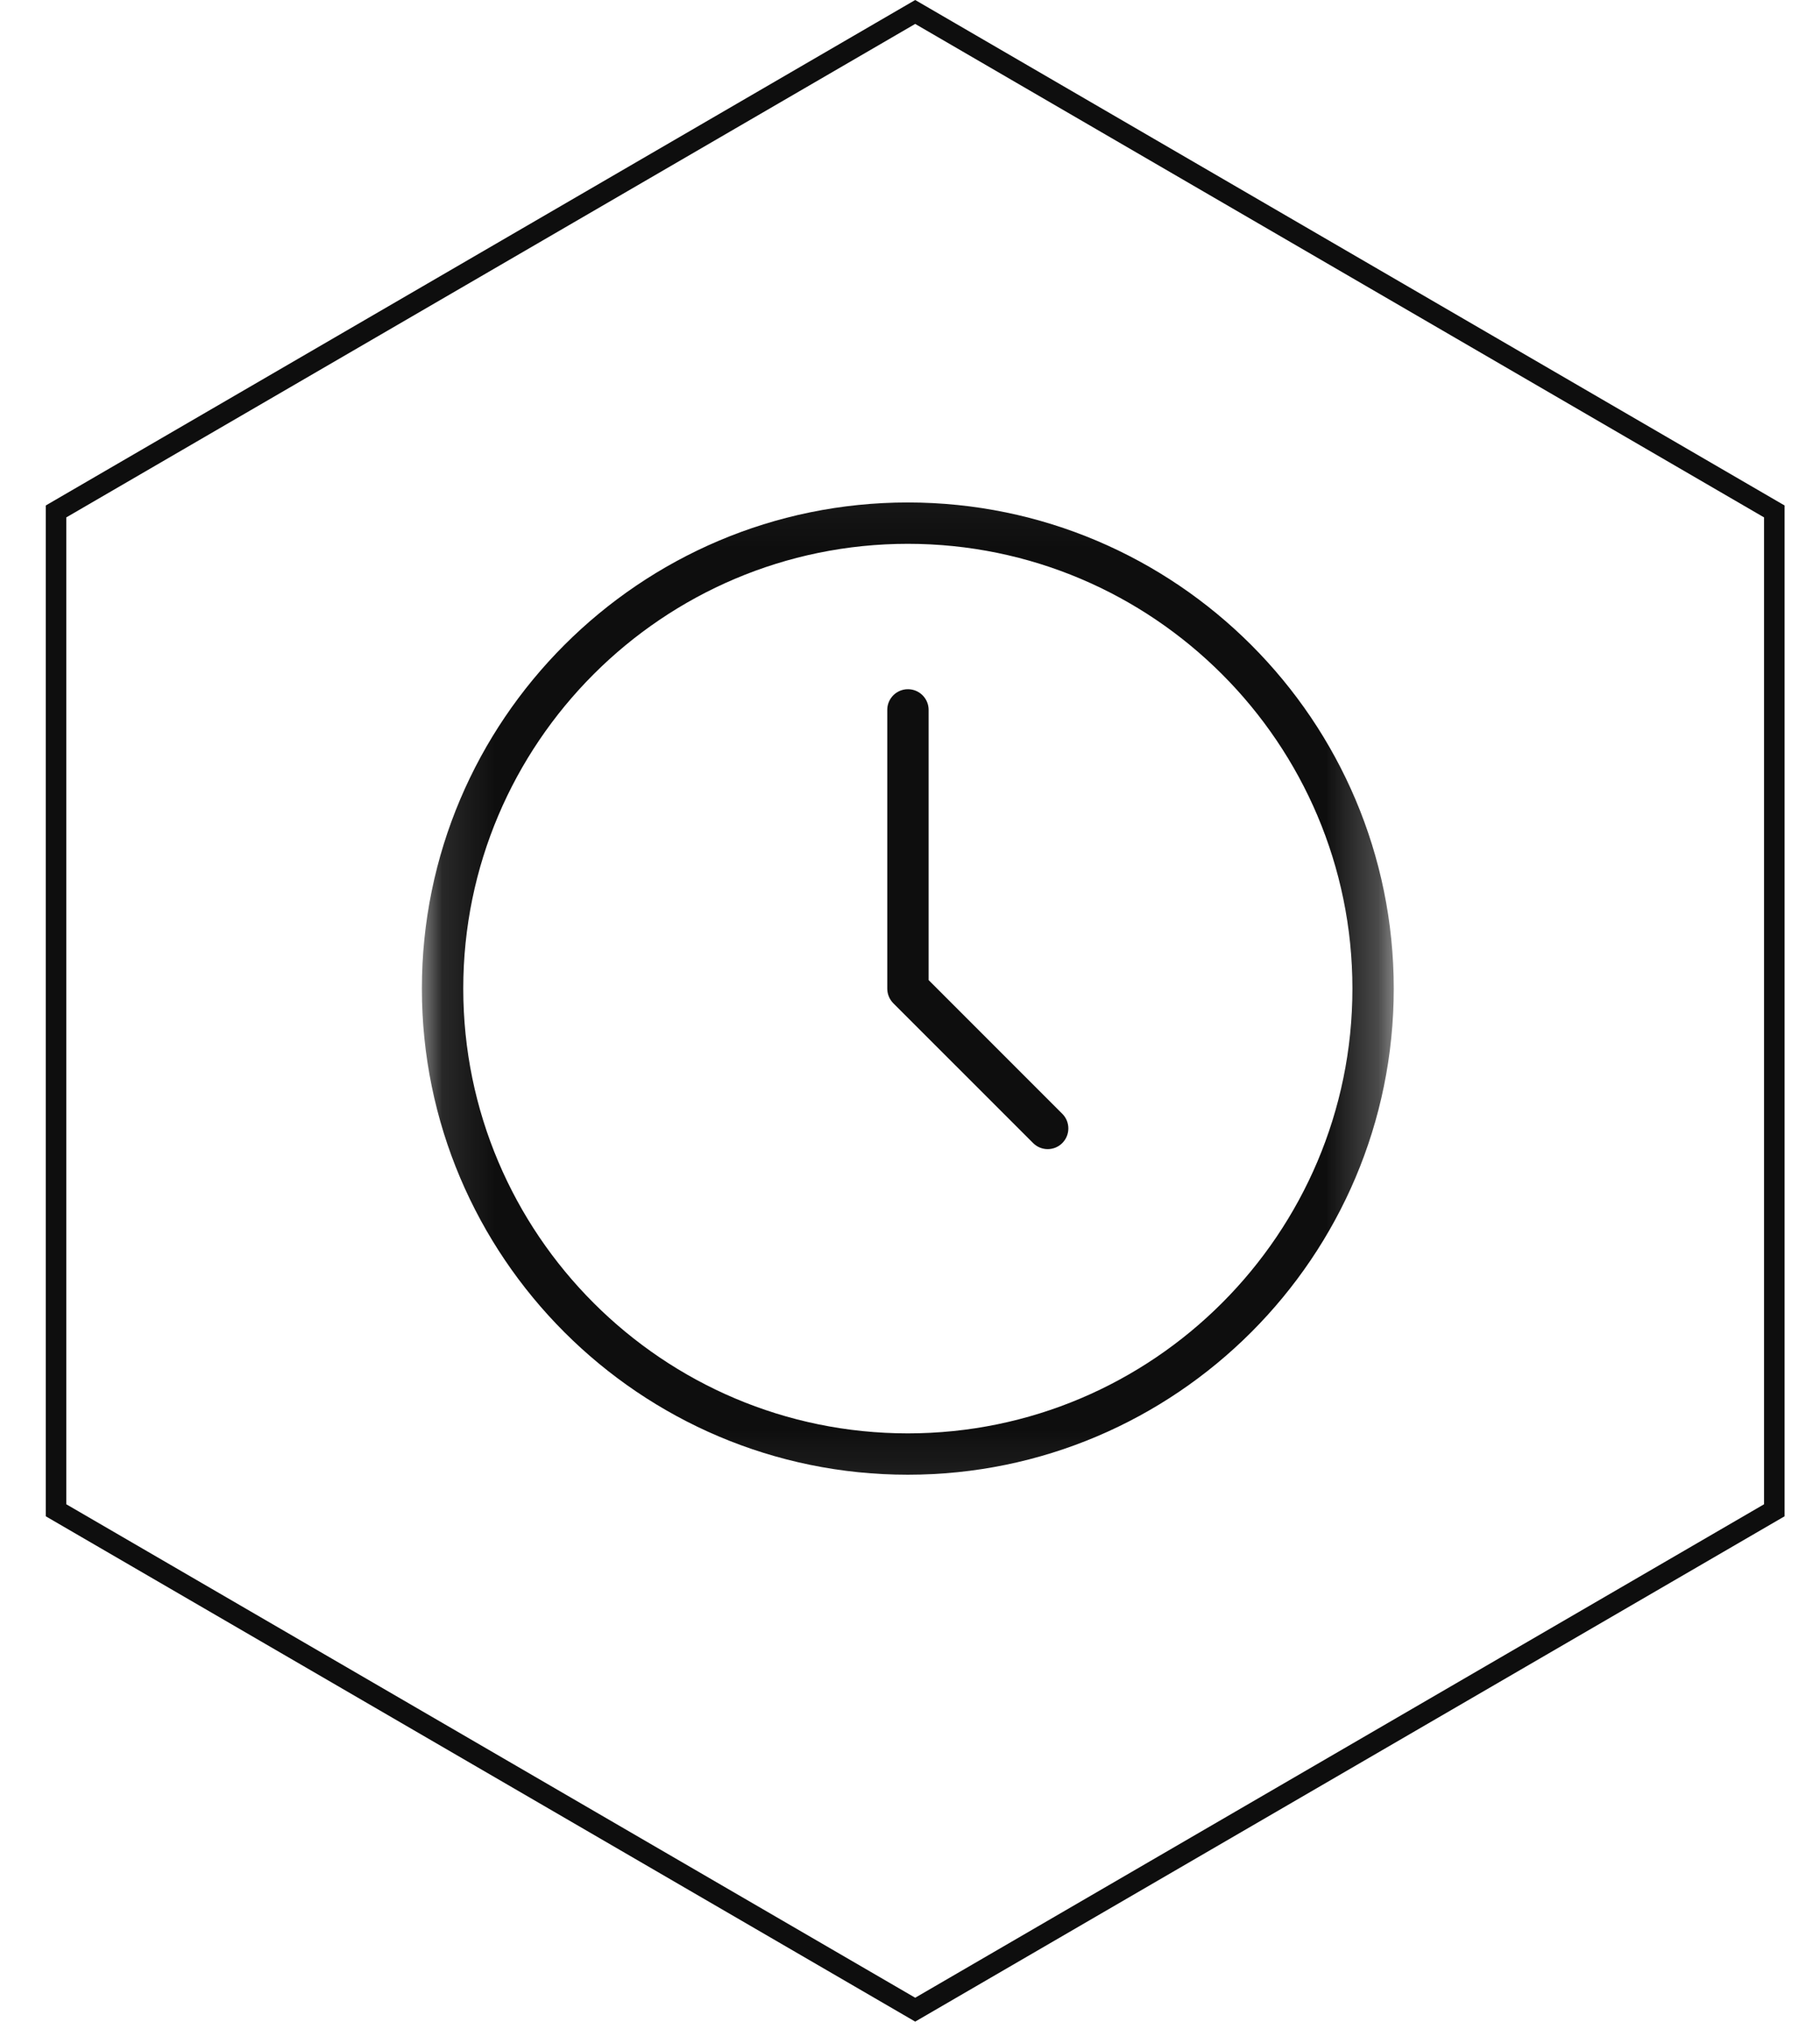
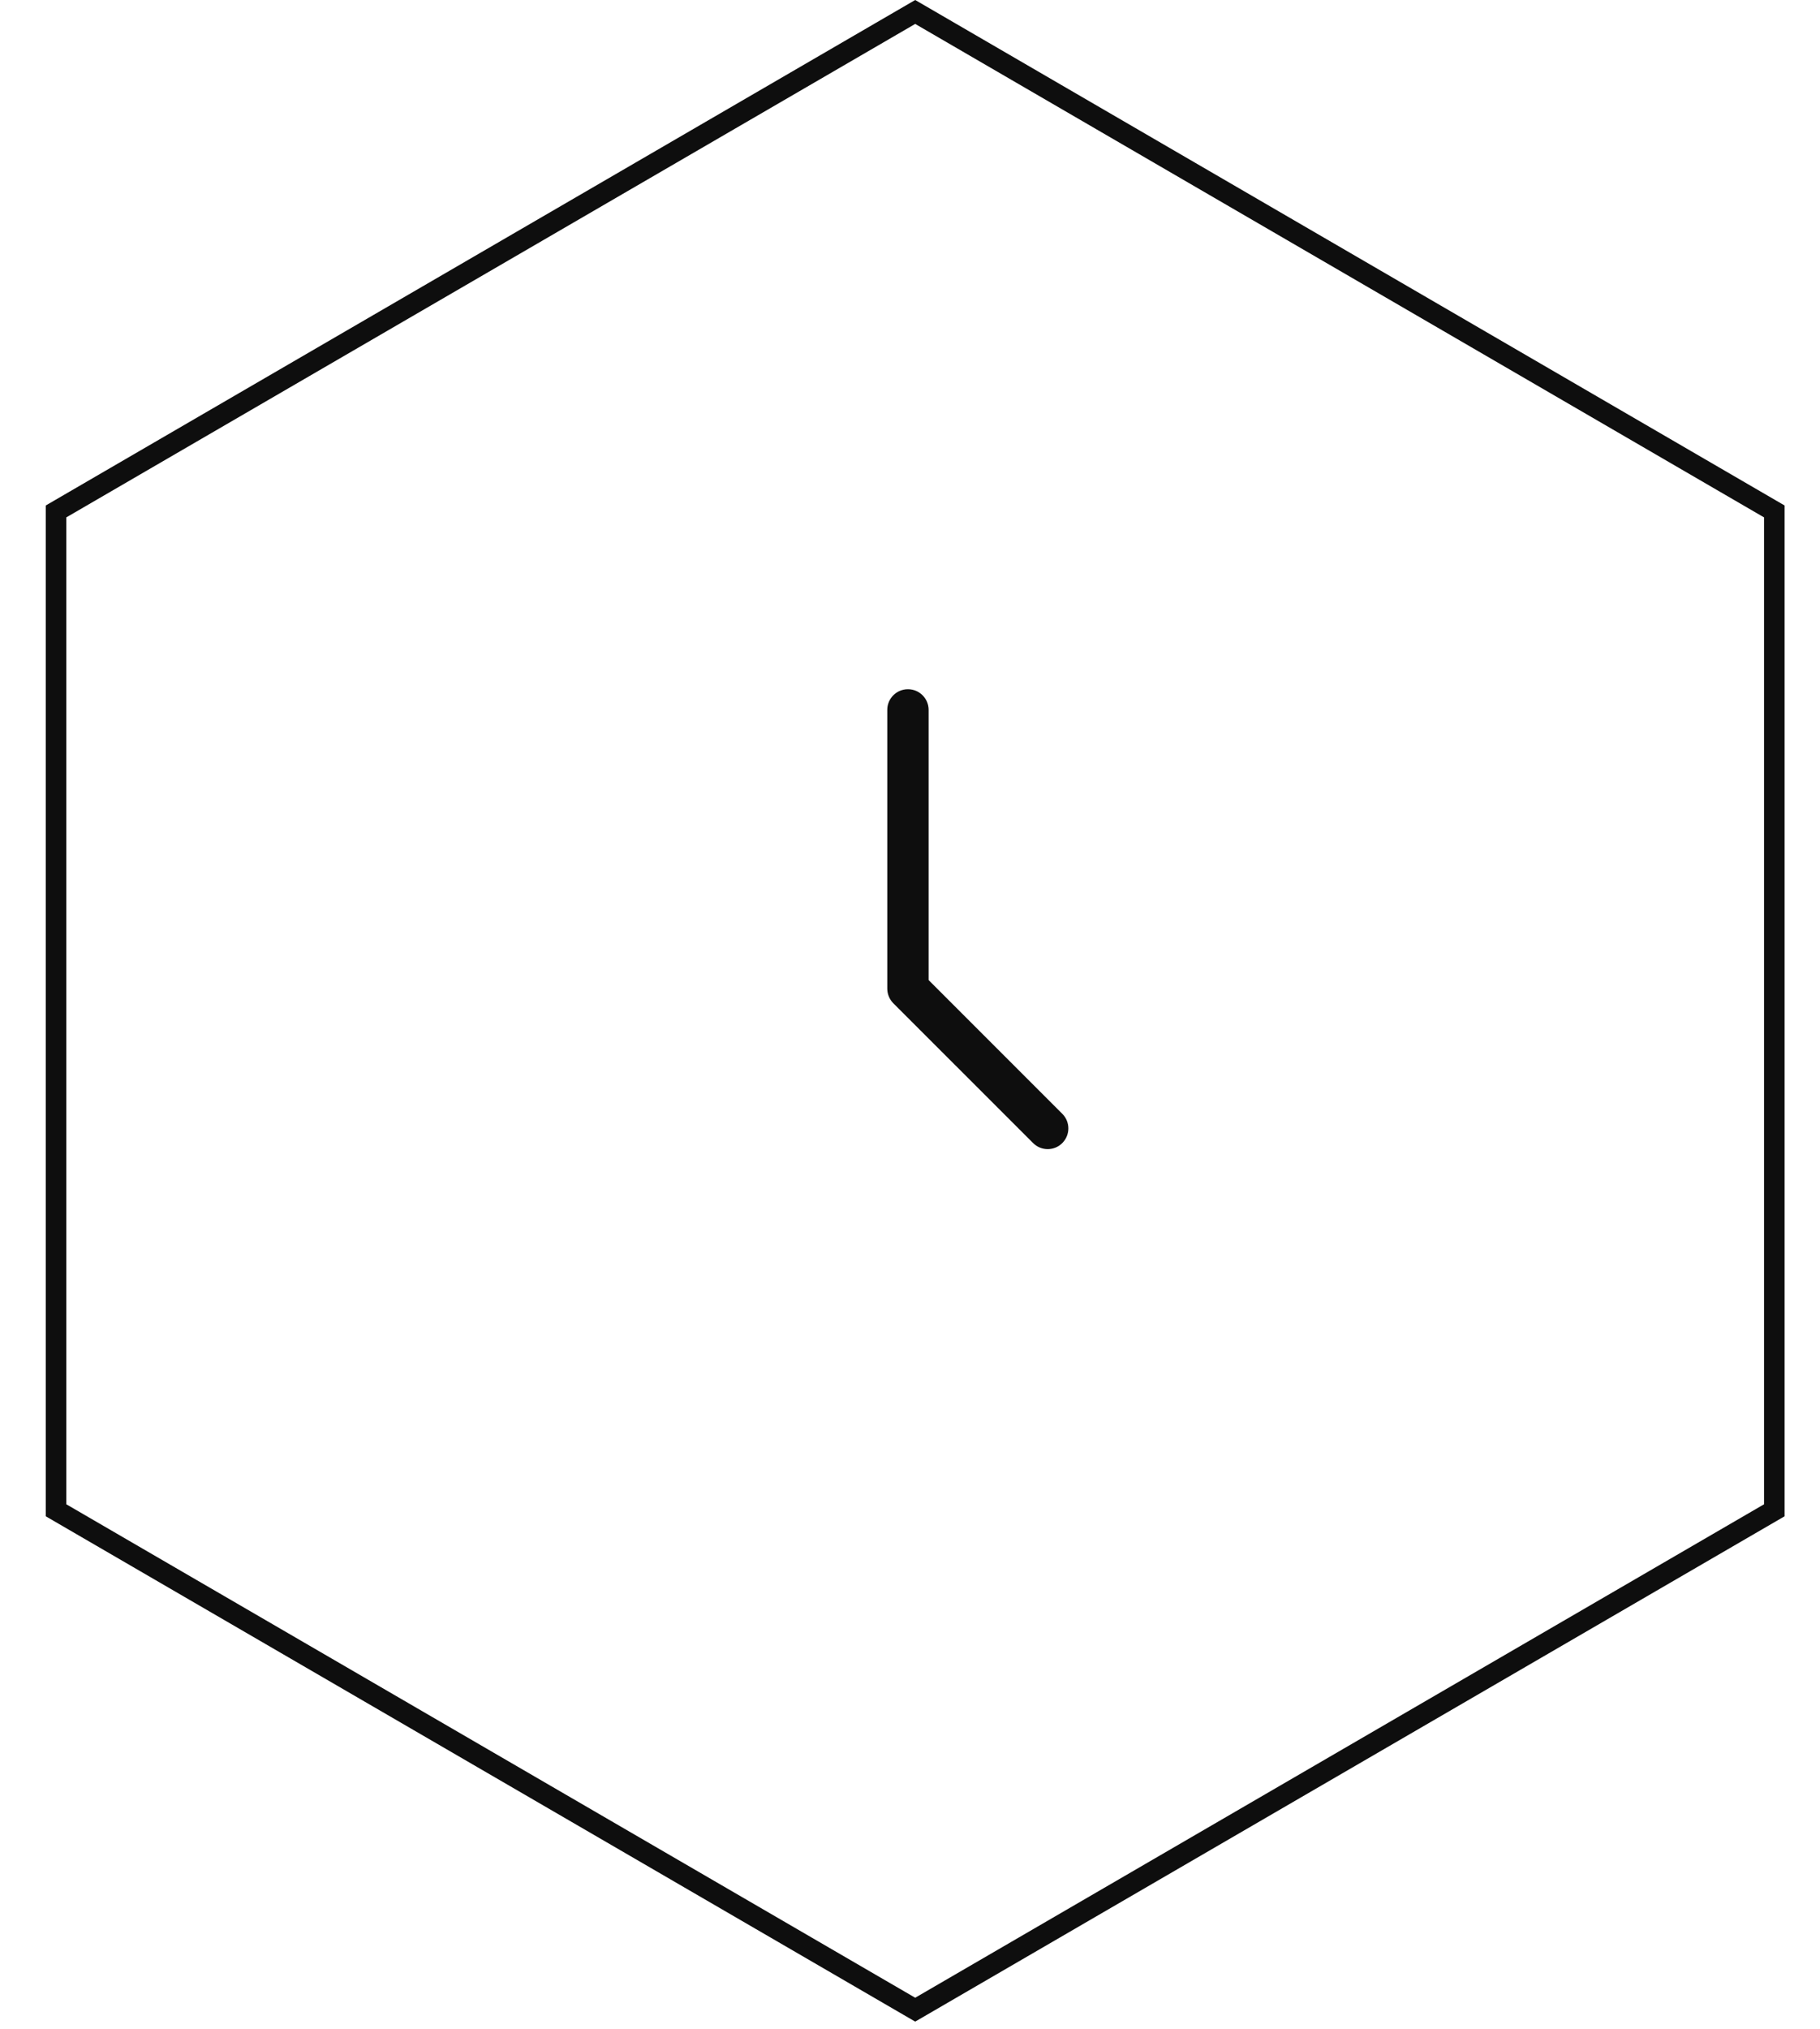
<svg xmlns="http://www.w3.org/2000/svg" width="35" height="39" viewBox="0 0 35 39" fill="none">
  <g id="Lifetime Guarantee 3" clip-path="url(#clip0_15083_272)">
    <g id="Layer 2">
      <g id="Ð¡Ð»Ð¾Ð¹ 1">
        <path id="Vector" d="M17.6 0.46L33.924 9.946V28.917L17.6 38.403L1.275 28.917V9.946L17.6 0.46ZM17.6 0L0.88 9.717V29.148L17.6 38.862L34.319 29.148V9.717L17.6 0Z" fill="#0E0E0E" />
      </g>
    </g>
    <g id="Mask group">
      <mask id="mask0_15083_272" style="mask-type:alpha" maskUnits="userSpaceOnUse" x="8" y="9" width="19" height="20">
        <rect id="Rectangle 211" x="8.11" y="9.038" width="18.64" height="19.883" fill="#D9D9D9" />
      </mask>
      <g mask="url(#mask0_15083_272)">
        <g id="Group 9241">
          <g id="Group 9240">
-             <path id="Vector_2" d="M17.458 9.659C12.305 9.659 8.113 13.851 8.113 19.004C8.113 24.157 12.305 28.349 17.458 28.349C22.611 28.349 26.803 24.157 26.803 19.004C26.803 13.851 22.611 9.659 17.458 9.659ZM17.458 27.554C12.744 27.554 8.909 23.719 8.909 19.004C8.909 14.29 12.744 10.454 17.458 10.454C22.173 10.454 26.008 14.29 26.008 19.004C26.008 23.719 22.173 27.554 17.458 27.554Z" fill="#0E0E0E" />
            <path id="Vector_3" d="M17.858 18.84V13.646C17.858 13.427 17.68 13.249 17.46 13.249C17.241 13.249 17.063 13.427 17.063 13.646V19.004C17.063 19.11 17.105 19.211 17.179 19.286L19.867 21.973C19.945 22.051 20.046 22.09 20.148 22.09C20.25 22.09 20.352 22.051 20.429 21.973C20.584 21.818 20.584 21.566 20.429 21.411L17.858 18.84Z" fill="#0E0E0E" />
          </g>
        </g>
      </g>
    </g>
  </g>
  <defs>
    <clipPath id="clip0_15083_272">
      <rect width="33.44" height="38.862" fill="white" transform="translate(0.88)" />
    </clipPath>
  </defs>
</svg>